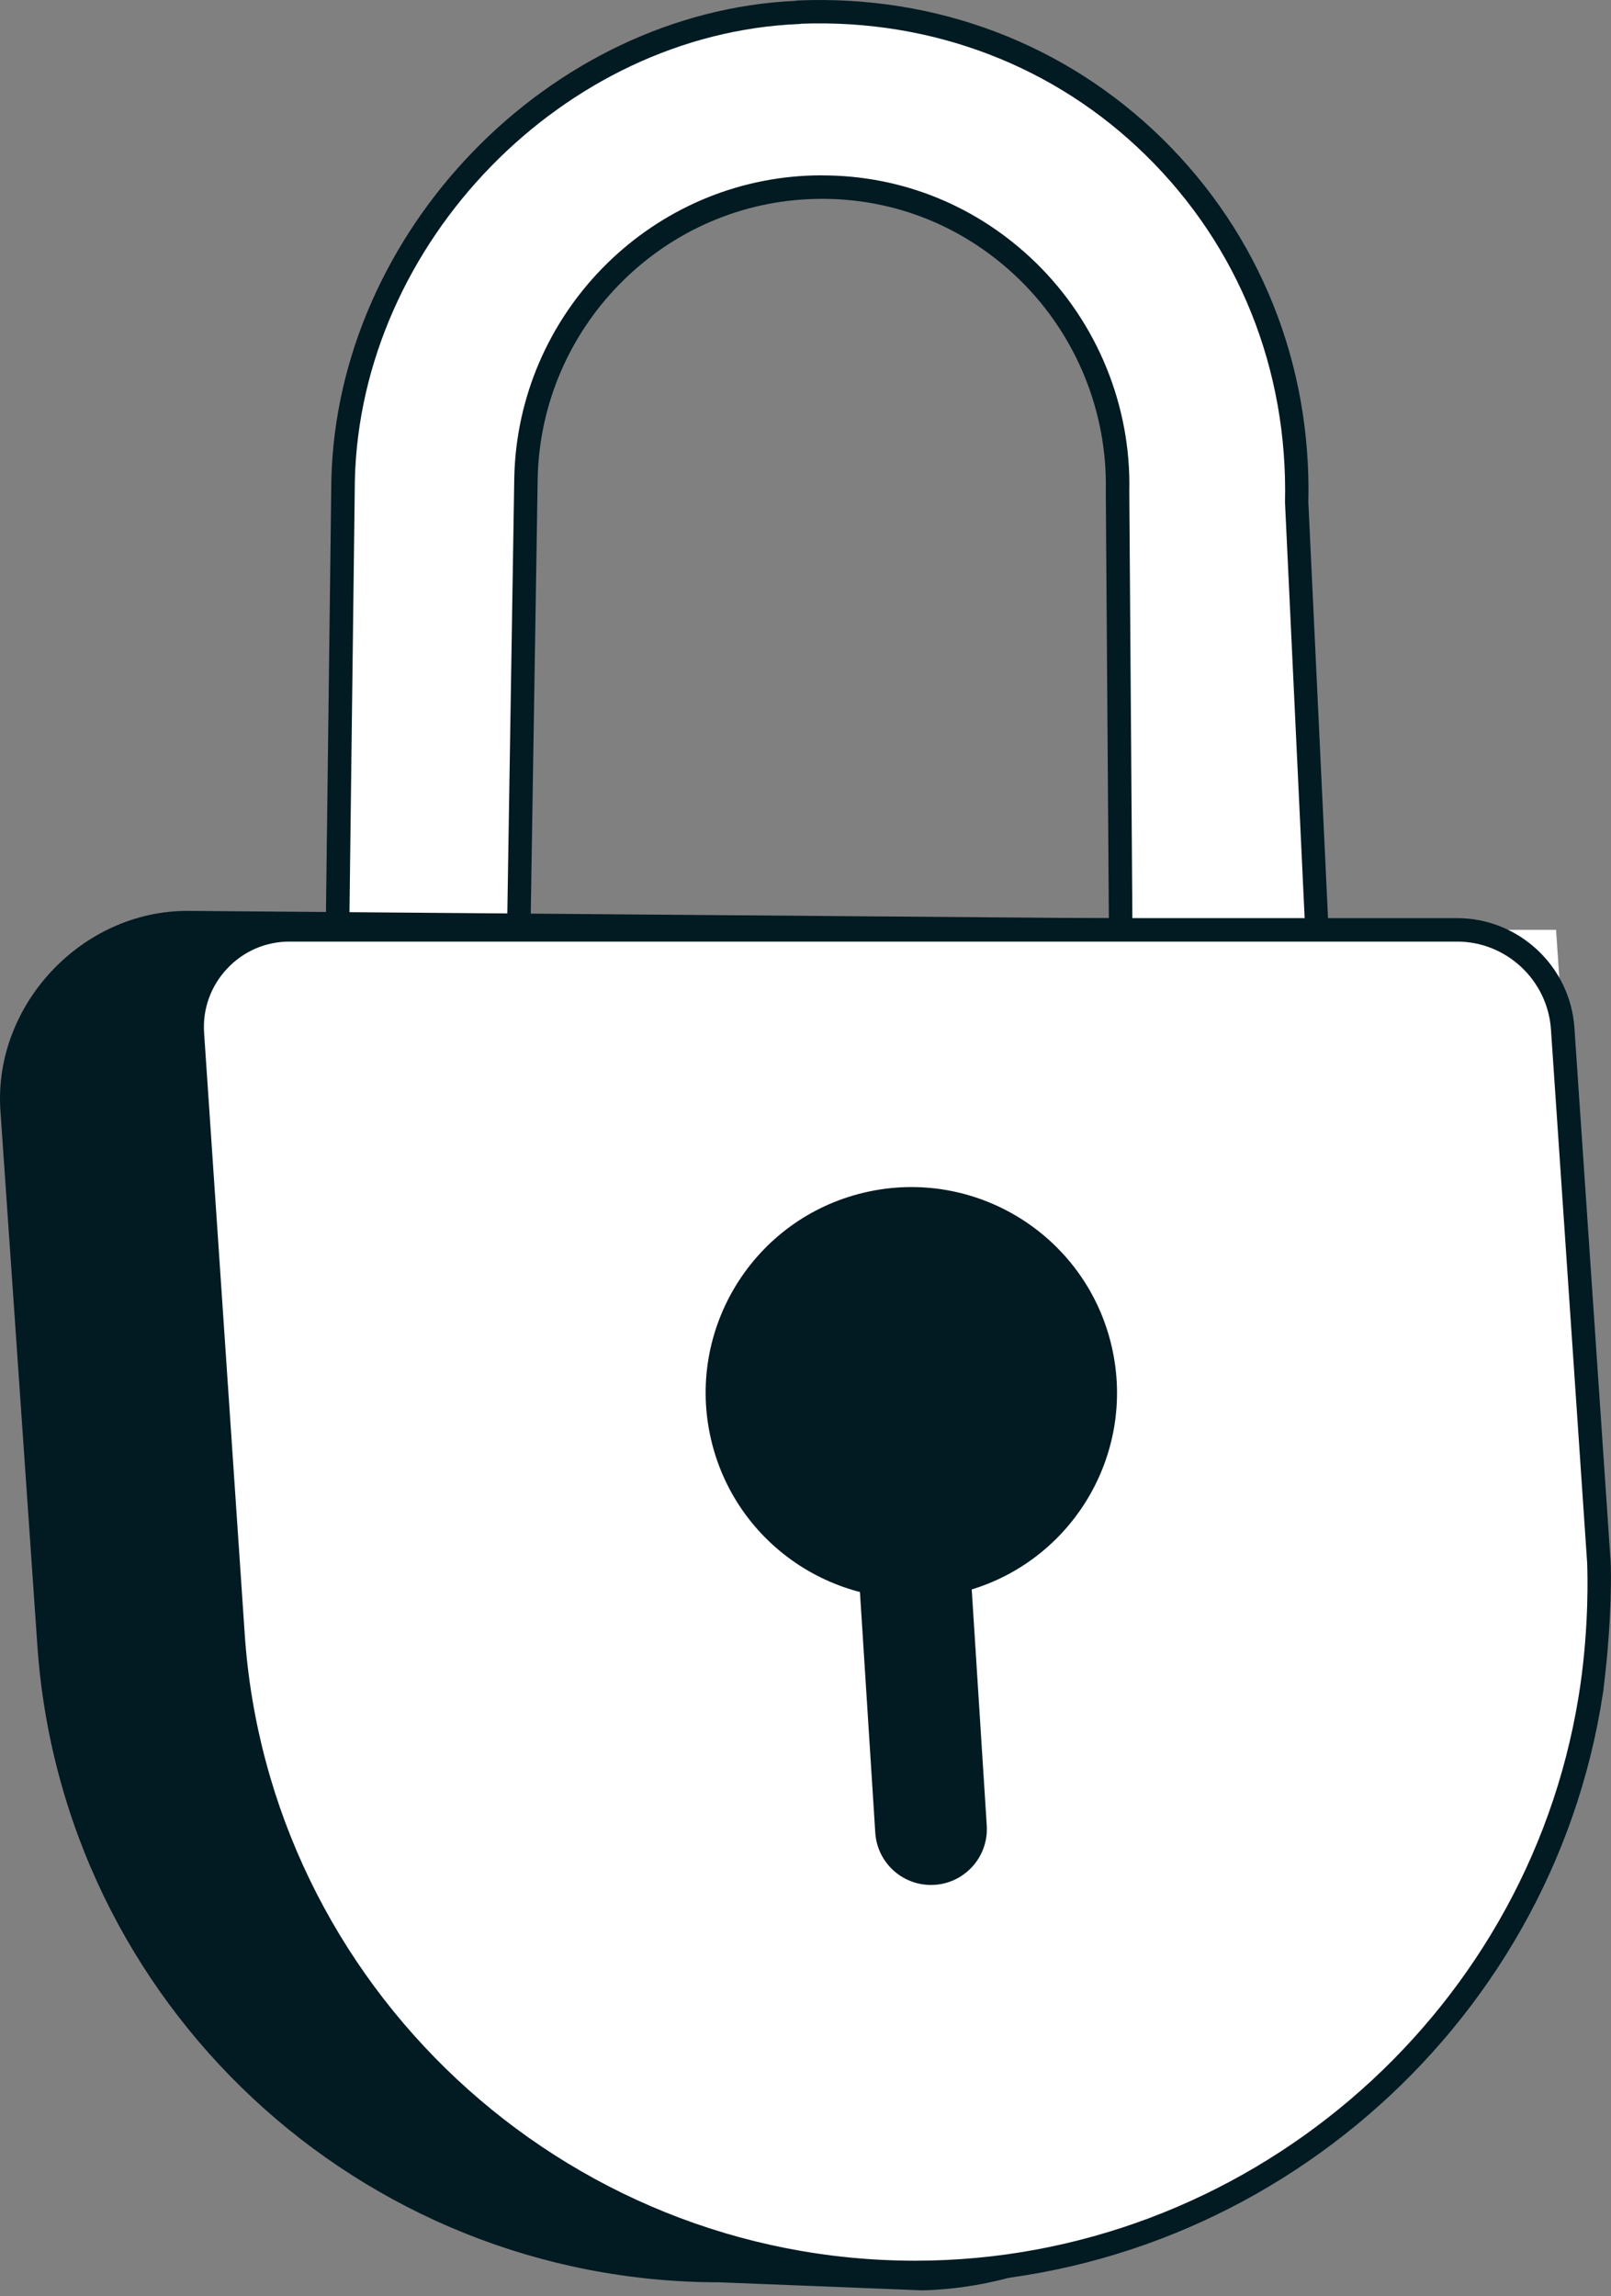
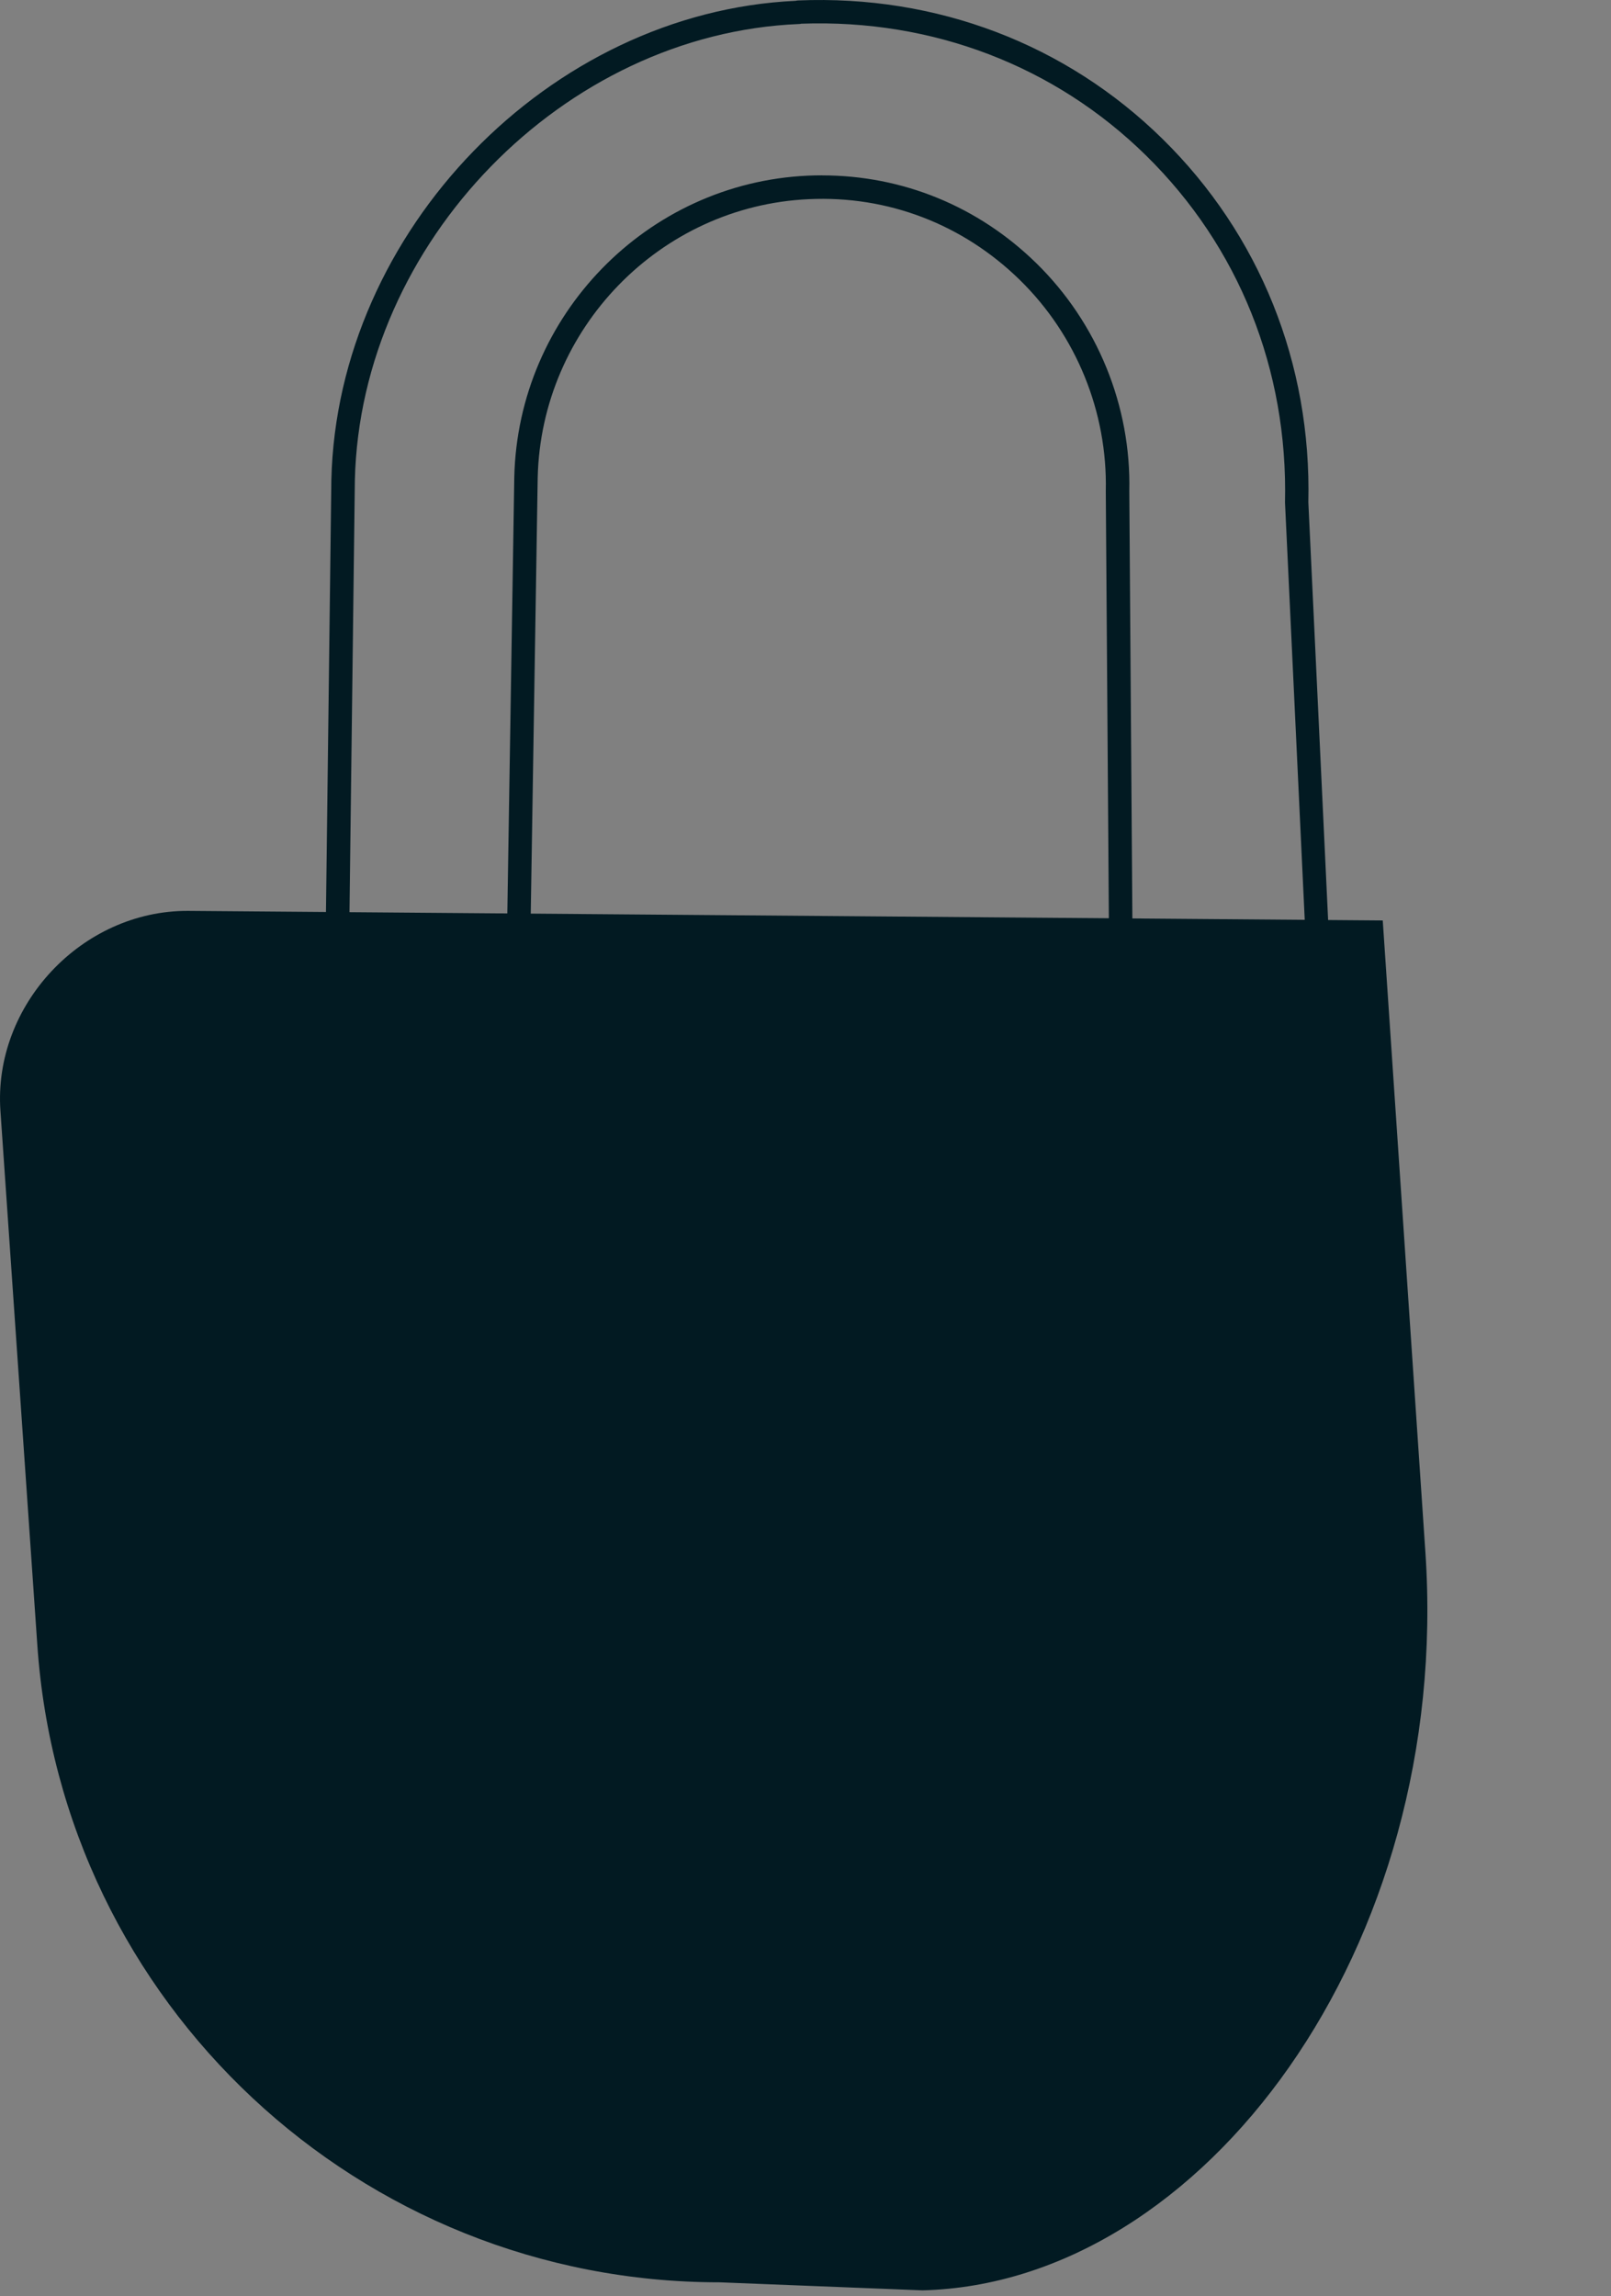
<svg xmlns="http://www.w3.org/2000/svg" width="120" height="171" viewBox="0 0 120 171" fill="none">
  <rect x="0" y="0" width="120" height="171" fill="#808080" stroke="none" />
  <g id="Group">
    <g id="Group_2">
-       <path id="Vector" d="M38.616 71.401L39.187 35.555C39.449 23.973 48.633 14.492 60.203 13.961C72.957 13.374 83.544 23.807 83.247 36.573L83.492 70.822C83.405 74.701 98.053 72.998 98.105 69.432L96.591 37.389C97.071 16.885 80.656 0.049 59.489 0.909V0.929C42.004 1.638 26.005 17.023 25.569 35.757L25.117 71.96L38.616 71.409V71.401Z" fill="white" />
      <path id="Vector_2" d="M88.605 73.901C86.719 73.901 85.003 73.616 83.925 72.966C82.816 72.296 82.598 71.417 82.614 70.799L82.368 36.577C82.503 30.681 80.169 24.956 75.961 20.843C71.718 16.695 66.127 14.551 60.235 14.832C49.169 15.34 40.305 24.453 40.052 35.575L39.481 71.417C39.473 71.88 39.105 72.257 38.641 72.277L25.142 72.827C24.908 72.847 24.67 72.748 24.496 72.582C24.322 72.415 24.23 72.185 24.23 71.944L24.682 35.741C25.114 17.198 40.931 0.905 59.268 0.061C59.324 0.046 59.383 0.038 59.443 0.034C69.756 -0.394 79.4 3.275 86.592 10.343C93.838 17.463 97.698 27.076 97.456 37.405L98.97 69.388C98.962 70.145 98.597 71.179 96.917 72.11C94.952 73.2 91.568 73.905 88.6 73.905L88.605 73.901ZM61.242 13.061C67.228 13.061 72.855 15.359 77.185 19.591C81.738 24.041 84.266 30.238 84.119 36.589L84.365 70.811C84.365 70.941 84.357 71.183 84.832 71.472C86.857 72.697 93.161 72.197 96.077 70.581C96.794 70.184 97.226 69.745 97.23 69.412L95.717 37.421C95.946 27.52 92.273 18.363 85.371 11.584C78.568 4.895 69.447 1.412 59.688 1.765C59.633 1.781 59.577 1.789 59.518 1.789C41.997 2.502 26.846 18.058 26.433 35.765L25.994 71.036L37.749 70.557L38.308 35.535C38.582 23.49 48.178 13.632 60.16 13.081C60.52 13.065 60.881 13.057 61.242 13.057V13.061Z" fill="#021A22" />
    </g>
    <path id="Vector_3" d="M53.593 169.957L68.713 170.555C89.649 170.032 108.16 145.007 106.175 115.595L102.998 68.544L14.002 67.831C6.106 67.799 -0.515 74.844 0.032 82.721L2.777 122.458C4.584 149.195 26.796 169.957 53.593 169.957Z" fill="#021A22" />
-     <path id="Vector_4" d="M68.175 169.22C97.654 169.22 120.98 144.266 118.991 114.855L115.908 69.242H21.814C17.487 69.242 14.063 72.907 14.353 77.222L17.36 121.721C19.167 148.454 41.379 169.216 68.175 169.216V169.22Z" fill="white" />
-     <path id="Vector_5" d="M119.973 116.368C119.973 116.332 119.973 116.309 119.973 116.297L117.275 76.536C116.966 71.956 113.126 68.37 108.538 68.37H21.579C19.301 68.37 17.193 69.285 15.636 70.949C14.083 72.613 13.31 74.777 13.465 77.051L16.488 121.784C18.318 148.874 41.022 170.096 68.175 170.096C93.608 170.096 115.563 151.236 119.386 126.167C119.394 126.127 119.402 126.083 119.406 126.04C119.422 125.929 119.434 125.818 119.45 125.707V125.695C120.08 120.62 120.008 116.962 119.977 116.368H119.973ZM68.171 168.348C41.933 168.348 19.994 147.844 18.227 121.666L15.204 76.932C15.081 75.149 15.688 73.449 16.908 72.142C18.128 70.834 19.788 70.117 21.575 70.117H108.534C112.207 70.117 115.278 72.99 115.527 76.655L118.226 116.416C118.226 116.416 118.226 116.443 118.226 116.487C118.249 117.061 118.376 120.96 117.706 125.568C117.663 125.842 117.623 126.119 117.576 126.396C113.669 150.372 92.574 168.348 68.167 168.348H68.171Z" fill="#021A22" />
-     <path id="Vector_6" d="M119.45 125.706C119.45 125.742 119.45 125.781 119.442 125.817C119.43 125.892 119.418 125.968 119.406 126.039C119.422 125.928 119.434 125.817 119.45 125.706Z" fill="#021A22" />
    <g id="Group_3">
      <path id="Vector_7" d="M69.349 140.367C71.75 140.367 73.652 138.338 73.501 135.941L71.243 100.483C71.104 98.292 69.285 96.588 67.09 96.588C64.689 96.588 62.788 98.617 62.938 101.014L65.197 136.472C65.335 138.663 67.154 140.367 69.349 140.367Z" fill="#021A22" />
      <path id="Vector_8" d="M71.402 118.626C79.636 116.683 84.735 108.433 82.792 100.199C80.849 91.966 72.599 86.867 64.365 88.81C56.132 90.753 51.032 99.003 52.975 107.237C54.919 115.47 63.169 120.57 71.402 118.626Z" fill="#021A22" />
    </g>
  </g>
</svg>